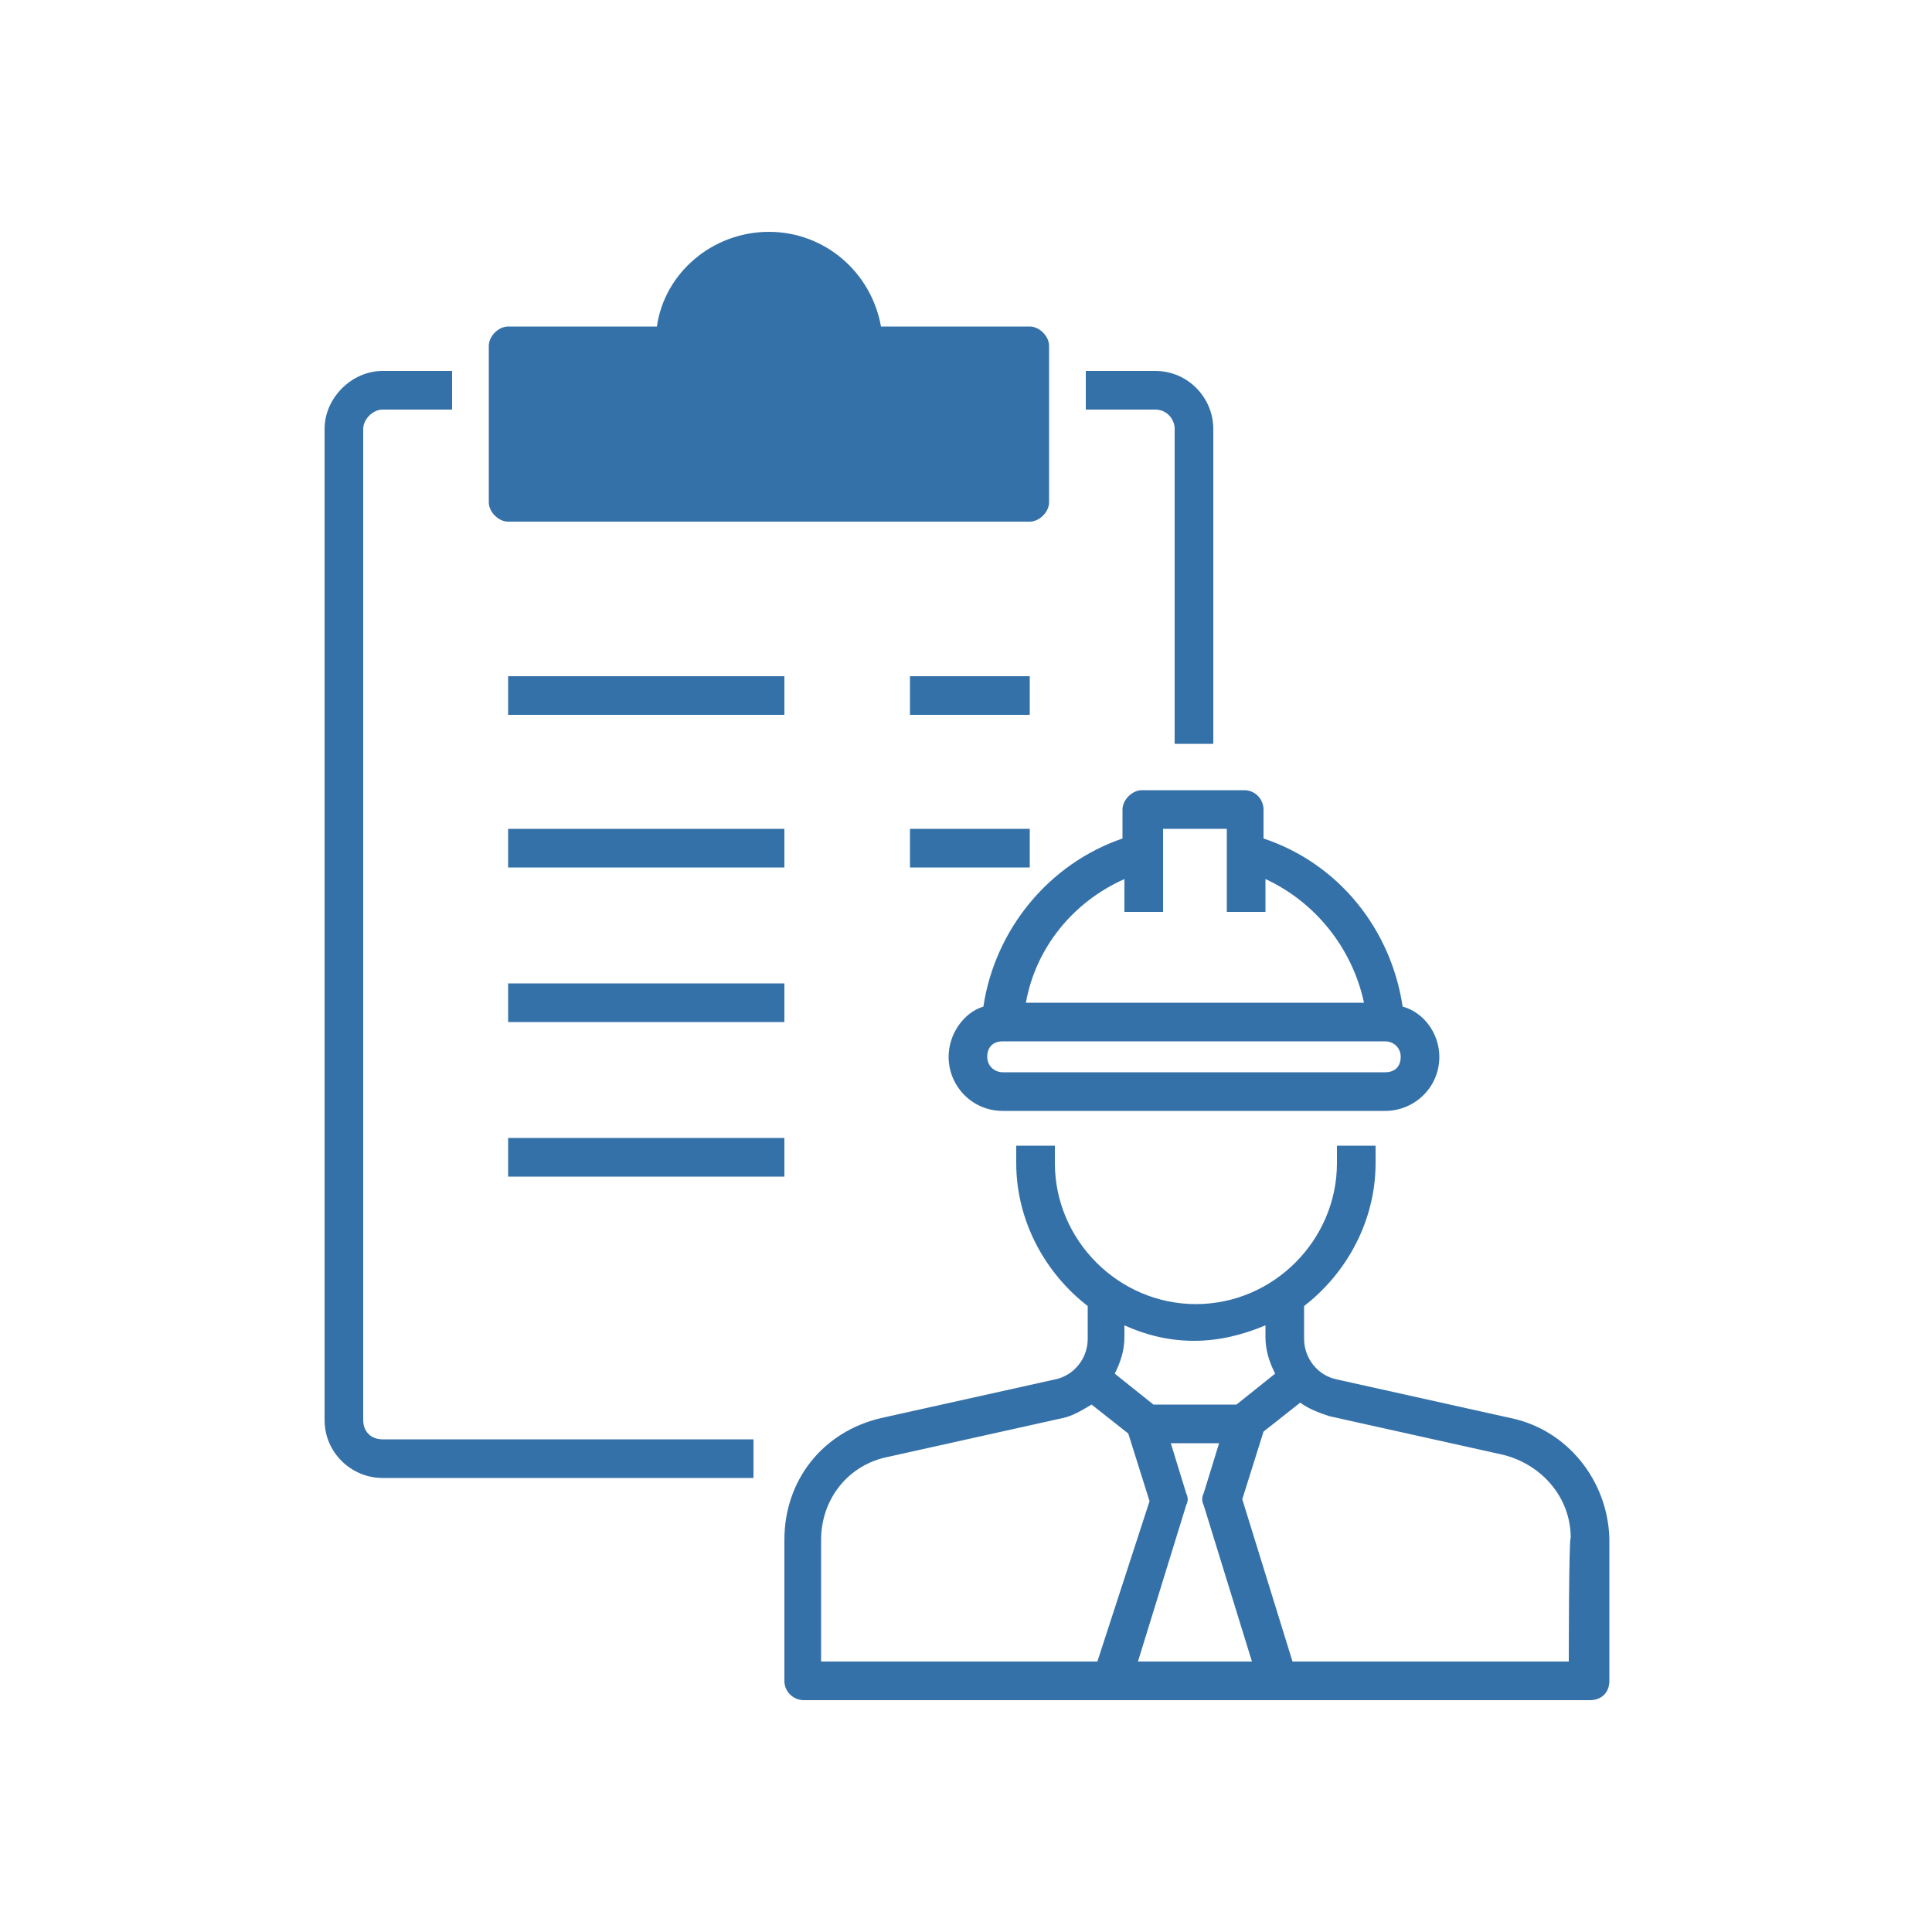
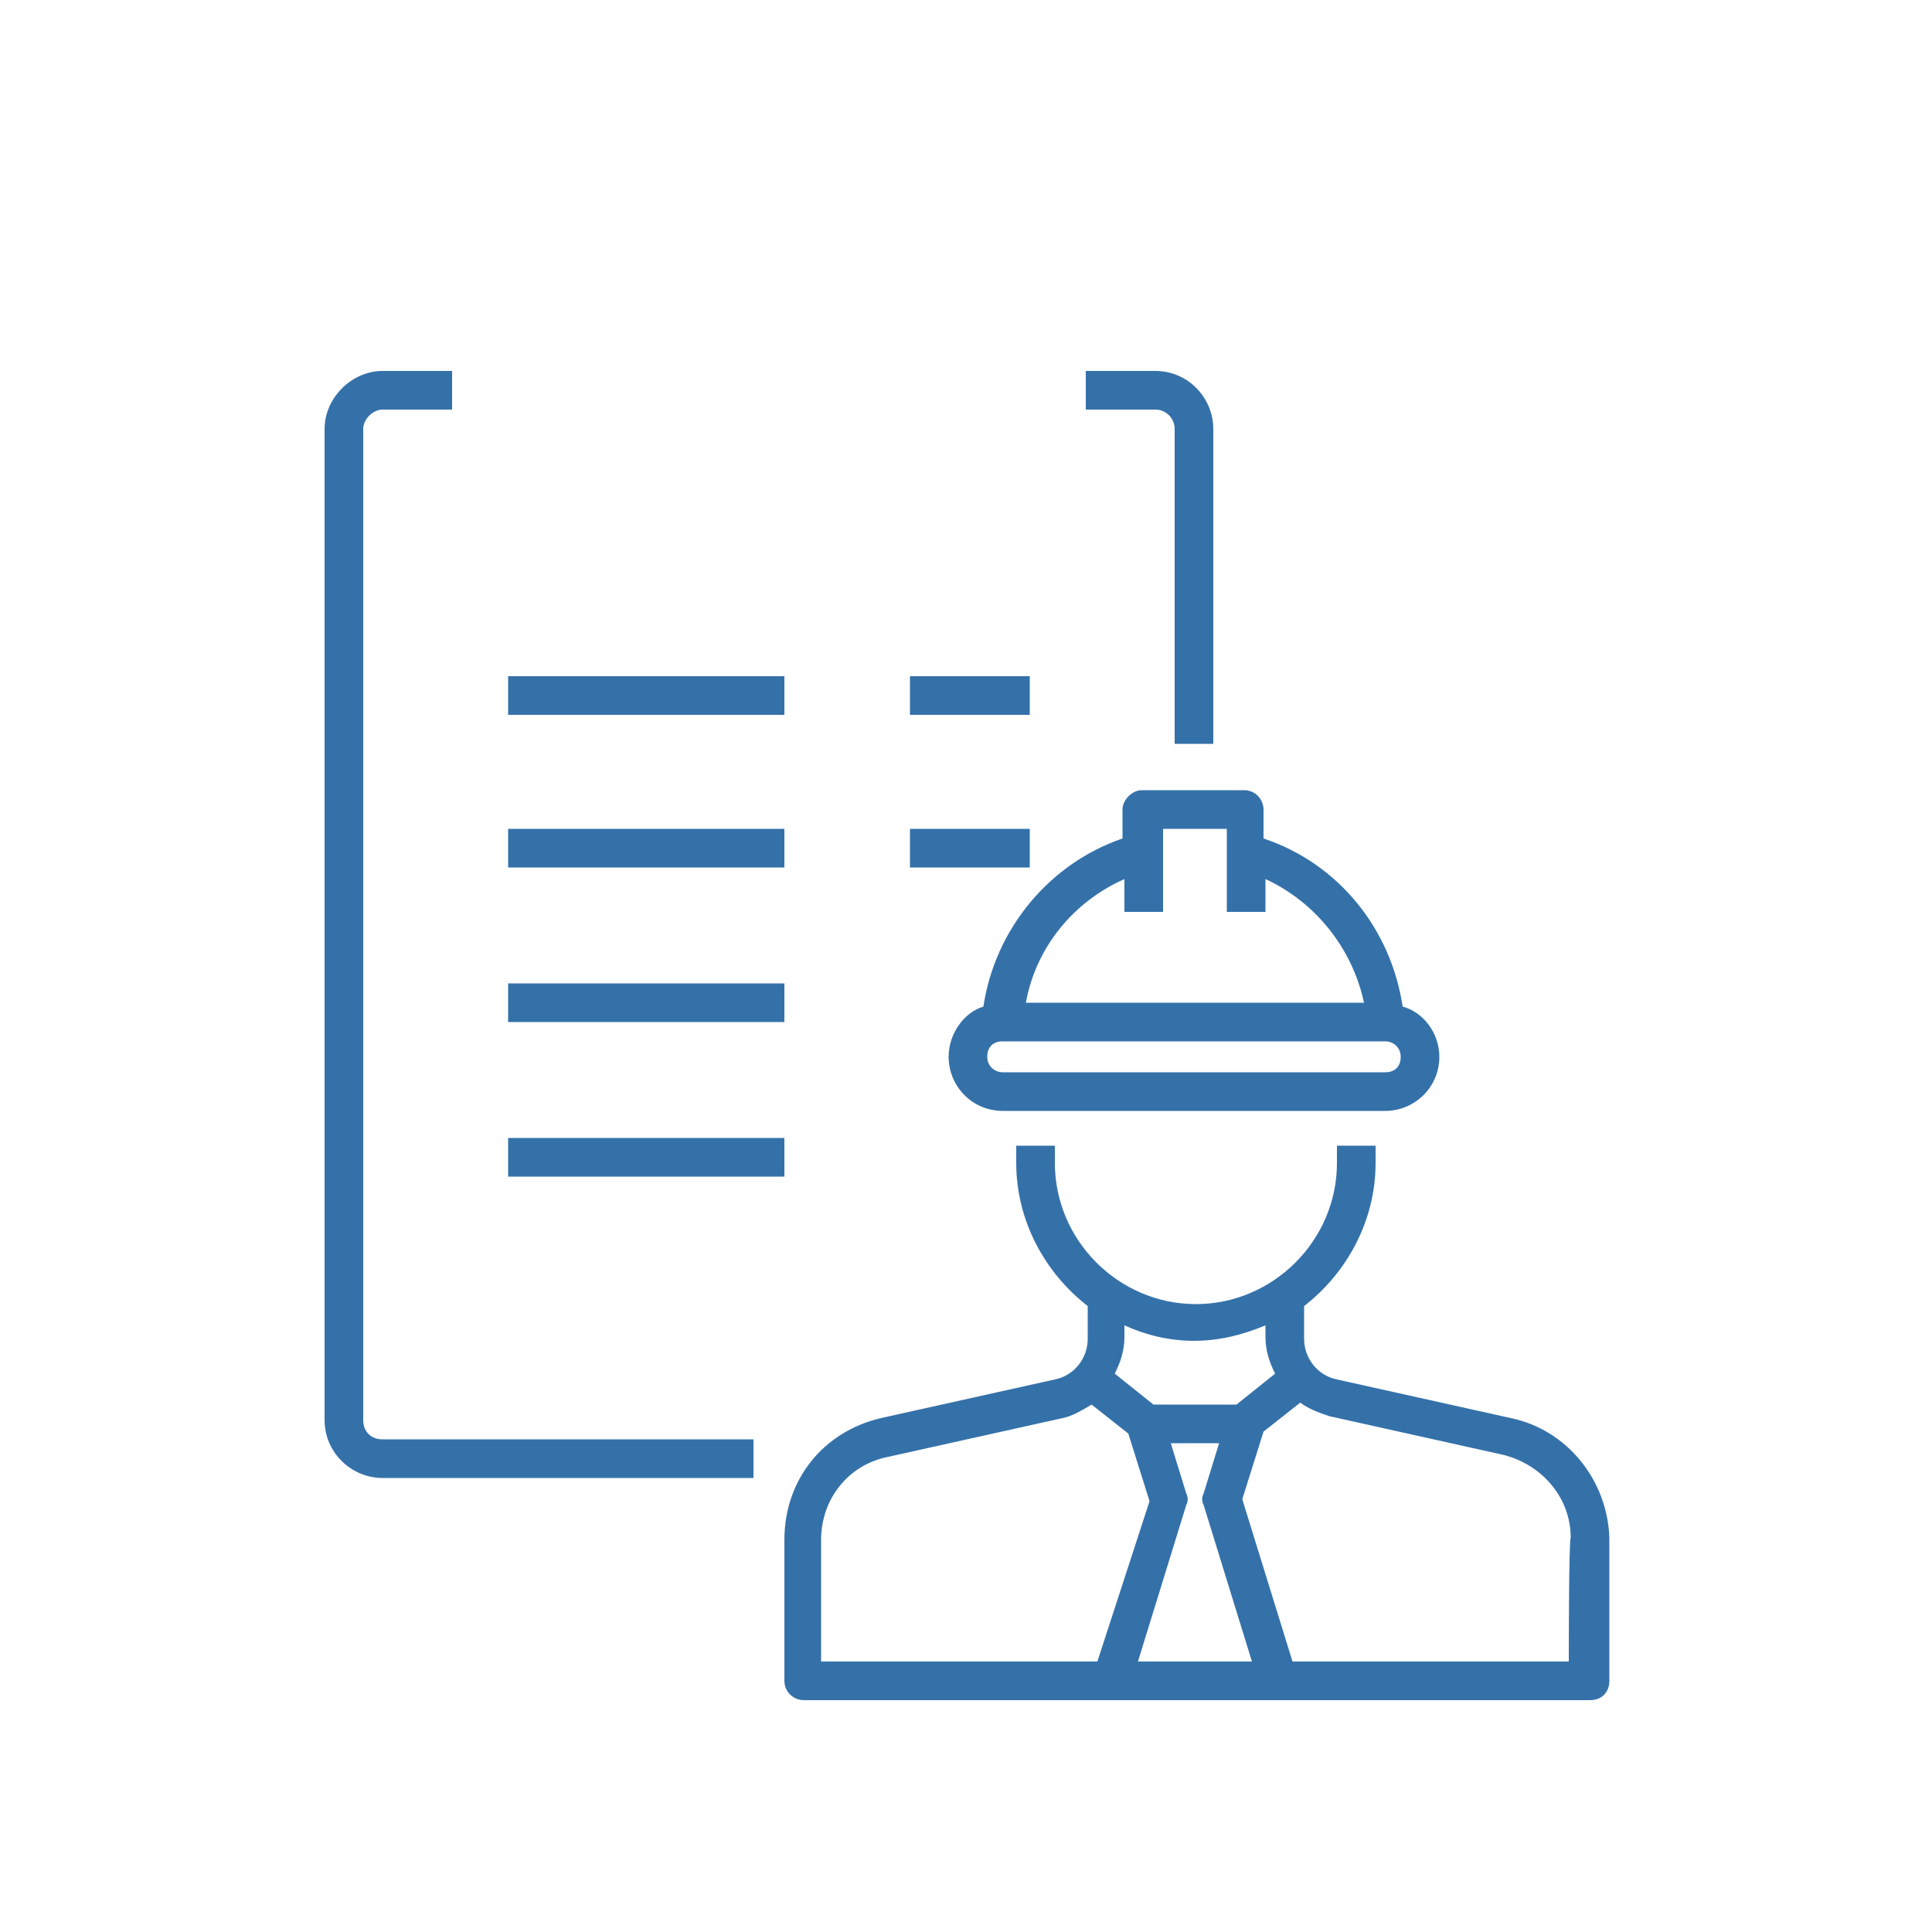
<svg xmlns="http://www.w3.org/2000/svg" version="1.1" id="a" x="0px" y="0px" viewBox="0 0 100 100" style="enable-background:new 0 0 100 100;" xml:space="preserve">
  <style type="text/css">
	.st0{fill:#3571A9;}
</style>
  <g>
-     <path class="st0" d="M53.3,16.9h-7.7c-0.5-2.8-2.9-4.9-5.8-4.9s-5.4,2.1-5.8,4.9h-7.7c-0.5,0-1,0.5-1,1v8.1c0,0.5,0.5,1,1,1h27   c0.5,0,1-0.5,1-1v-8.1C54.3,17.4,53.8,16.9,53.3,16.9L53.3,16.9z" />
    <path class="st0" d="M78.2,73.4l-9-2c-1-0.2-1.7-1.1-1.7-2.1v-1.7c2.2-1.7,3.7-4.4,3.7-7.4v-0.9h-2v0.9c0,4-3.3,7.3-7.3,7.3   s-7.3-3.3-7.3-7.3v-0.9h-2v0.9c0,3,1.5,5.7,3.7,7.4v1.7c0,1-0.7,1.9-1.7,2.1l-9,2c-3,0.7-5,3.2-5,6.3V87c0,0.6,0.5,1,1,1h40.7   c0.6,0,1-0.4,1-1v-7.4C83.2,76.6,81.1,74,78.2,73.4L78.2,73.4z M61.8,69.4c1.3,0,2.5-0.3,3.7-0.8v0.6c0,0.7,0.2,1.3,0.5,1.9l-2,1.6   h-4.3l-2-1.6c0.3-0.6,0.5-1.2,0.5-1.9v-0.6C59.3,69.1,60.5,69.4,61.8,69.4L61.8,69.4z M61.4,77.3l-0.8-2.6h2.5l-0.8,2.6   c-0.1,0.2-0.1,0.4,0,0.6l2.5,8.1h-5.9l2.5-8.1C61.5,77.7,61.5,77.5,61.4,77.3L61.4,77.3z M42.5,79.7c0-2.1,1.4-3.9,3.5-4.3l9-2   c0.5-0.1,1-0.4,1.5-0.7l1.9,1.5l1.1,3.5L56.8,86H42.5L42.5,79.7L42.5,79.7z M81.2,86H66.9l-2.6-8.4l1.1-3.5l1.9-1.5   c0.4,0.3,0.9,0.5,1.5,0.7l9,2c2,0.5,3.5,2.2,3.5,4.3C81.2,79.6,81.2,86,81.2,86z M49.1,54.7c0,1.5,1.2,2.8,2.8,2.8h19.8   c1.5,0,2.8-1.2,2.8-2.8c0-1.2-0.8-2.3-1.9-2.6c-0.6-4-3.3-7.4-7.2-8.7v-1.5c0-0.5-0.4-1-1-1h-5.3c-0.5,0-1,0.5-1,1v1.5   c-3.8,1.3-6.6,4.7-7.2,8.7C49.9,52.4,49.1,53.5,49.1,54.7L49.1,54.7z M71.7,55.5H51.9c-0.4,0-0.8-0.3-0.8-0.8s0.3-0.8,0.8-0.8h19.8   c0.4,0,0.8,0.3,0.8,0.8S72.2,55.5,71.7,55.5z M58.2,45.5v1.7h2v-4.3h3.3v4.3h2v-1.7c2.6,1.2,4.5,3.6,5.1,6.4H53.1   C53.6,49.1,55.5,46.7,58.2,45.5z M19.8,74.5H39v2H19.8c-1.6,0-3-1.3-3-3V22.2c0-1.6,1.4-3,3-3h3.6v2h-3.6c-0.5,0-1,0.5-1,1v51.3   C18.8,74.1,19.2,74.5,19.8,74.5L19.8,74.5z M59.8,21.2h-3.6v-2h3.6c1.7,0,3,1.4,3,3v16.3h-2V22.2C60.8,21.7,60.4,21.2,59.8,21.2z    M53.3,37h-6.2v-2h6.2V37z M40.6,37H26.3v-2h14.3V37z M53.3,44.9h-6.2v-2h6.2V44.9z M40.6,44.9H26.3v-2h14.3V44.9z M40.6,52.9H26.3   v-2h14.3V52.9z M40.6,60.9H26.3v-2h14.3V60.9z" />
  </g>
</svg>